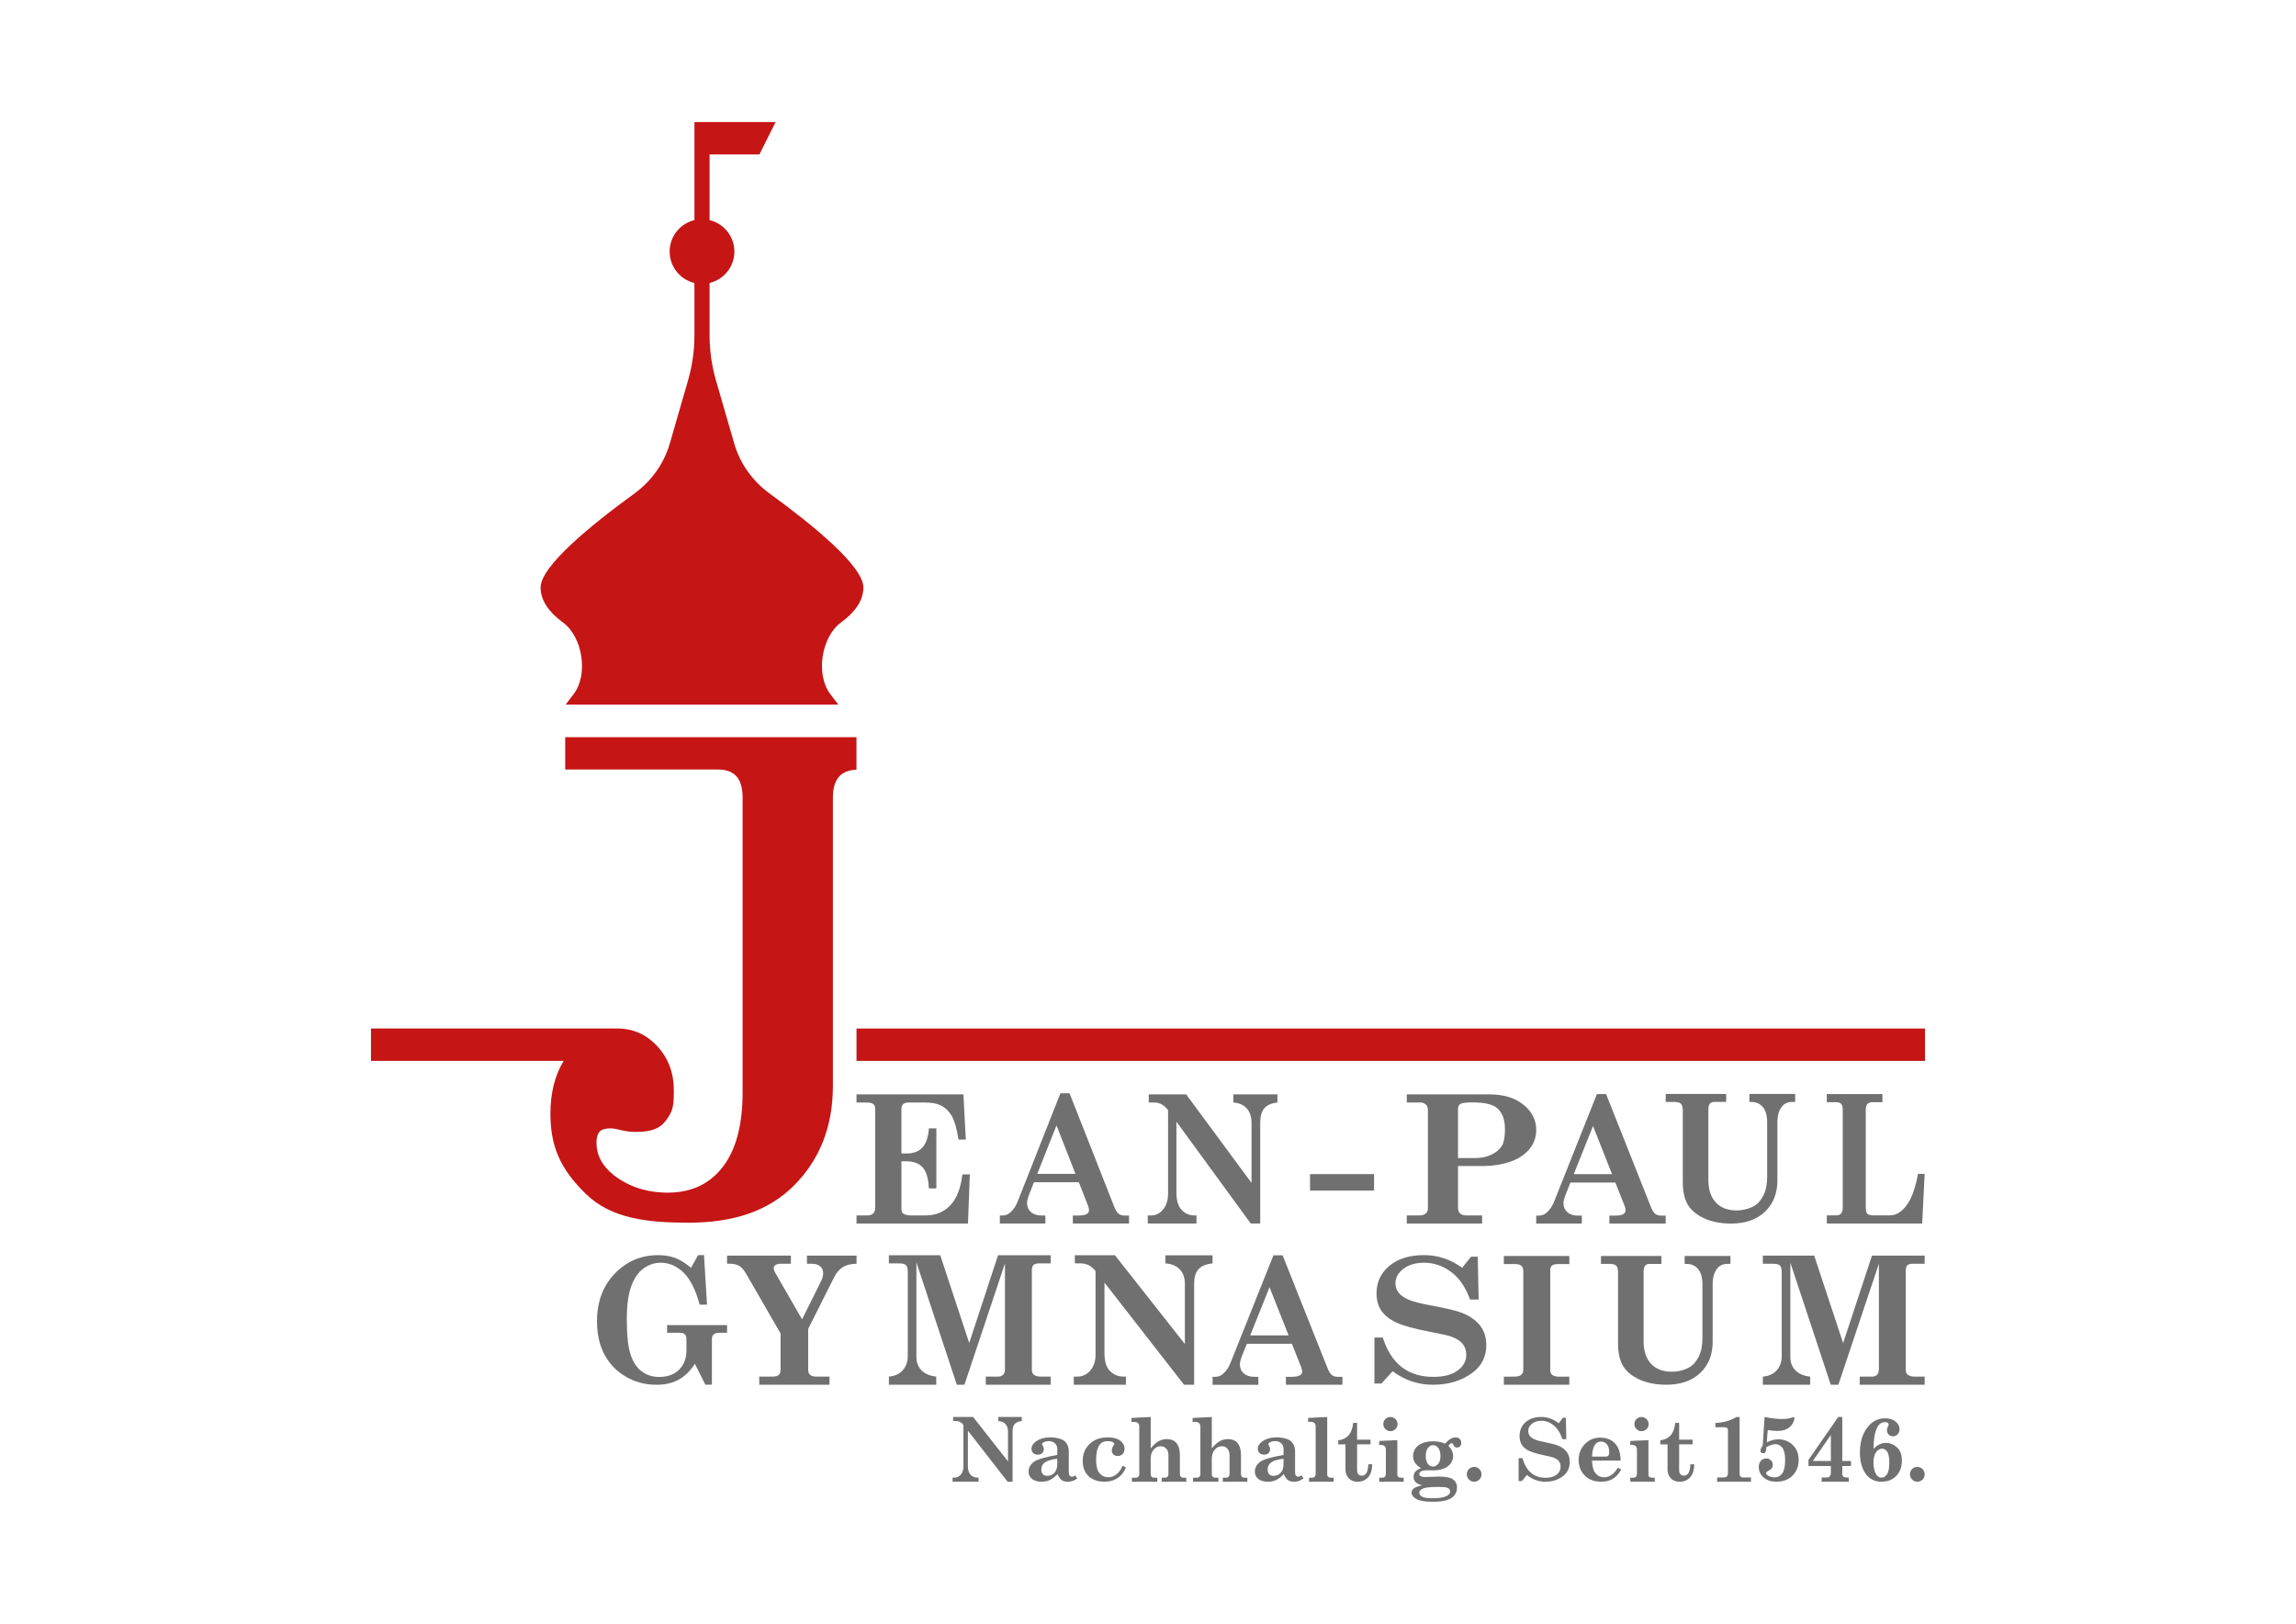
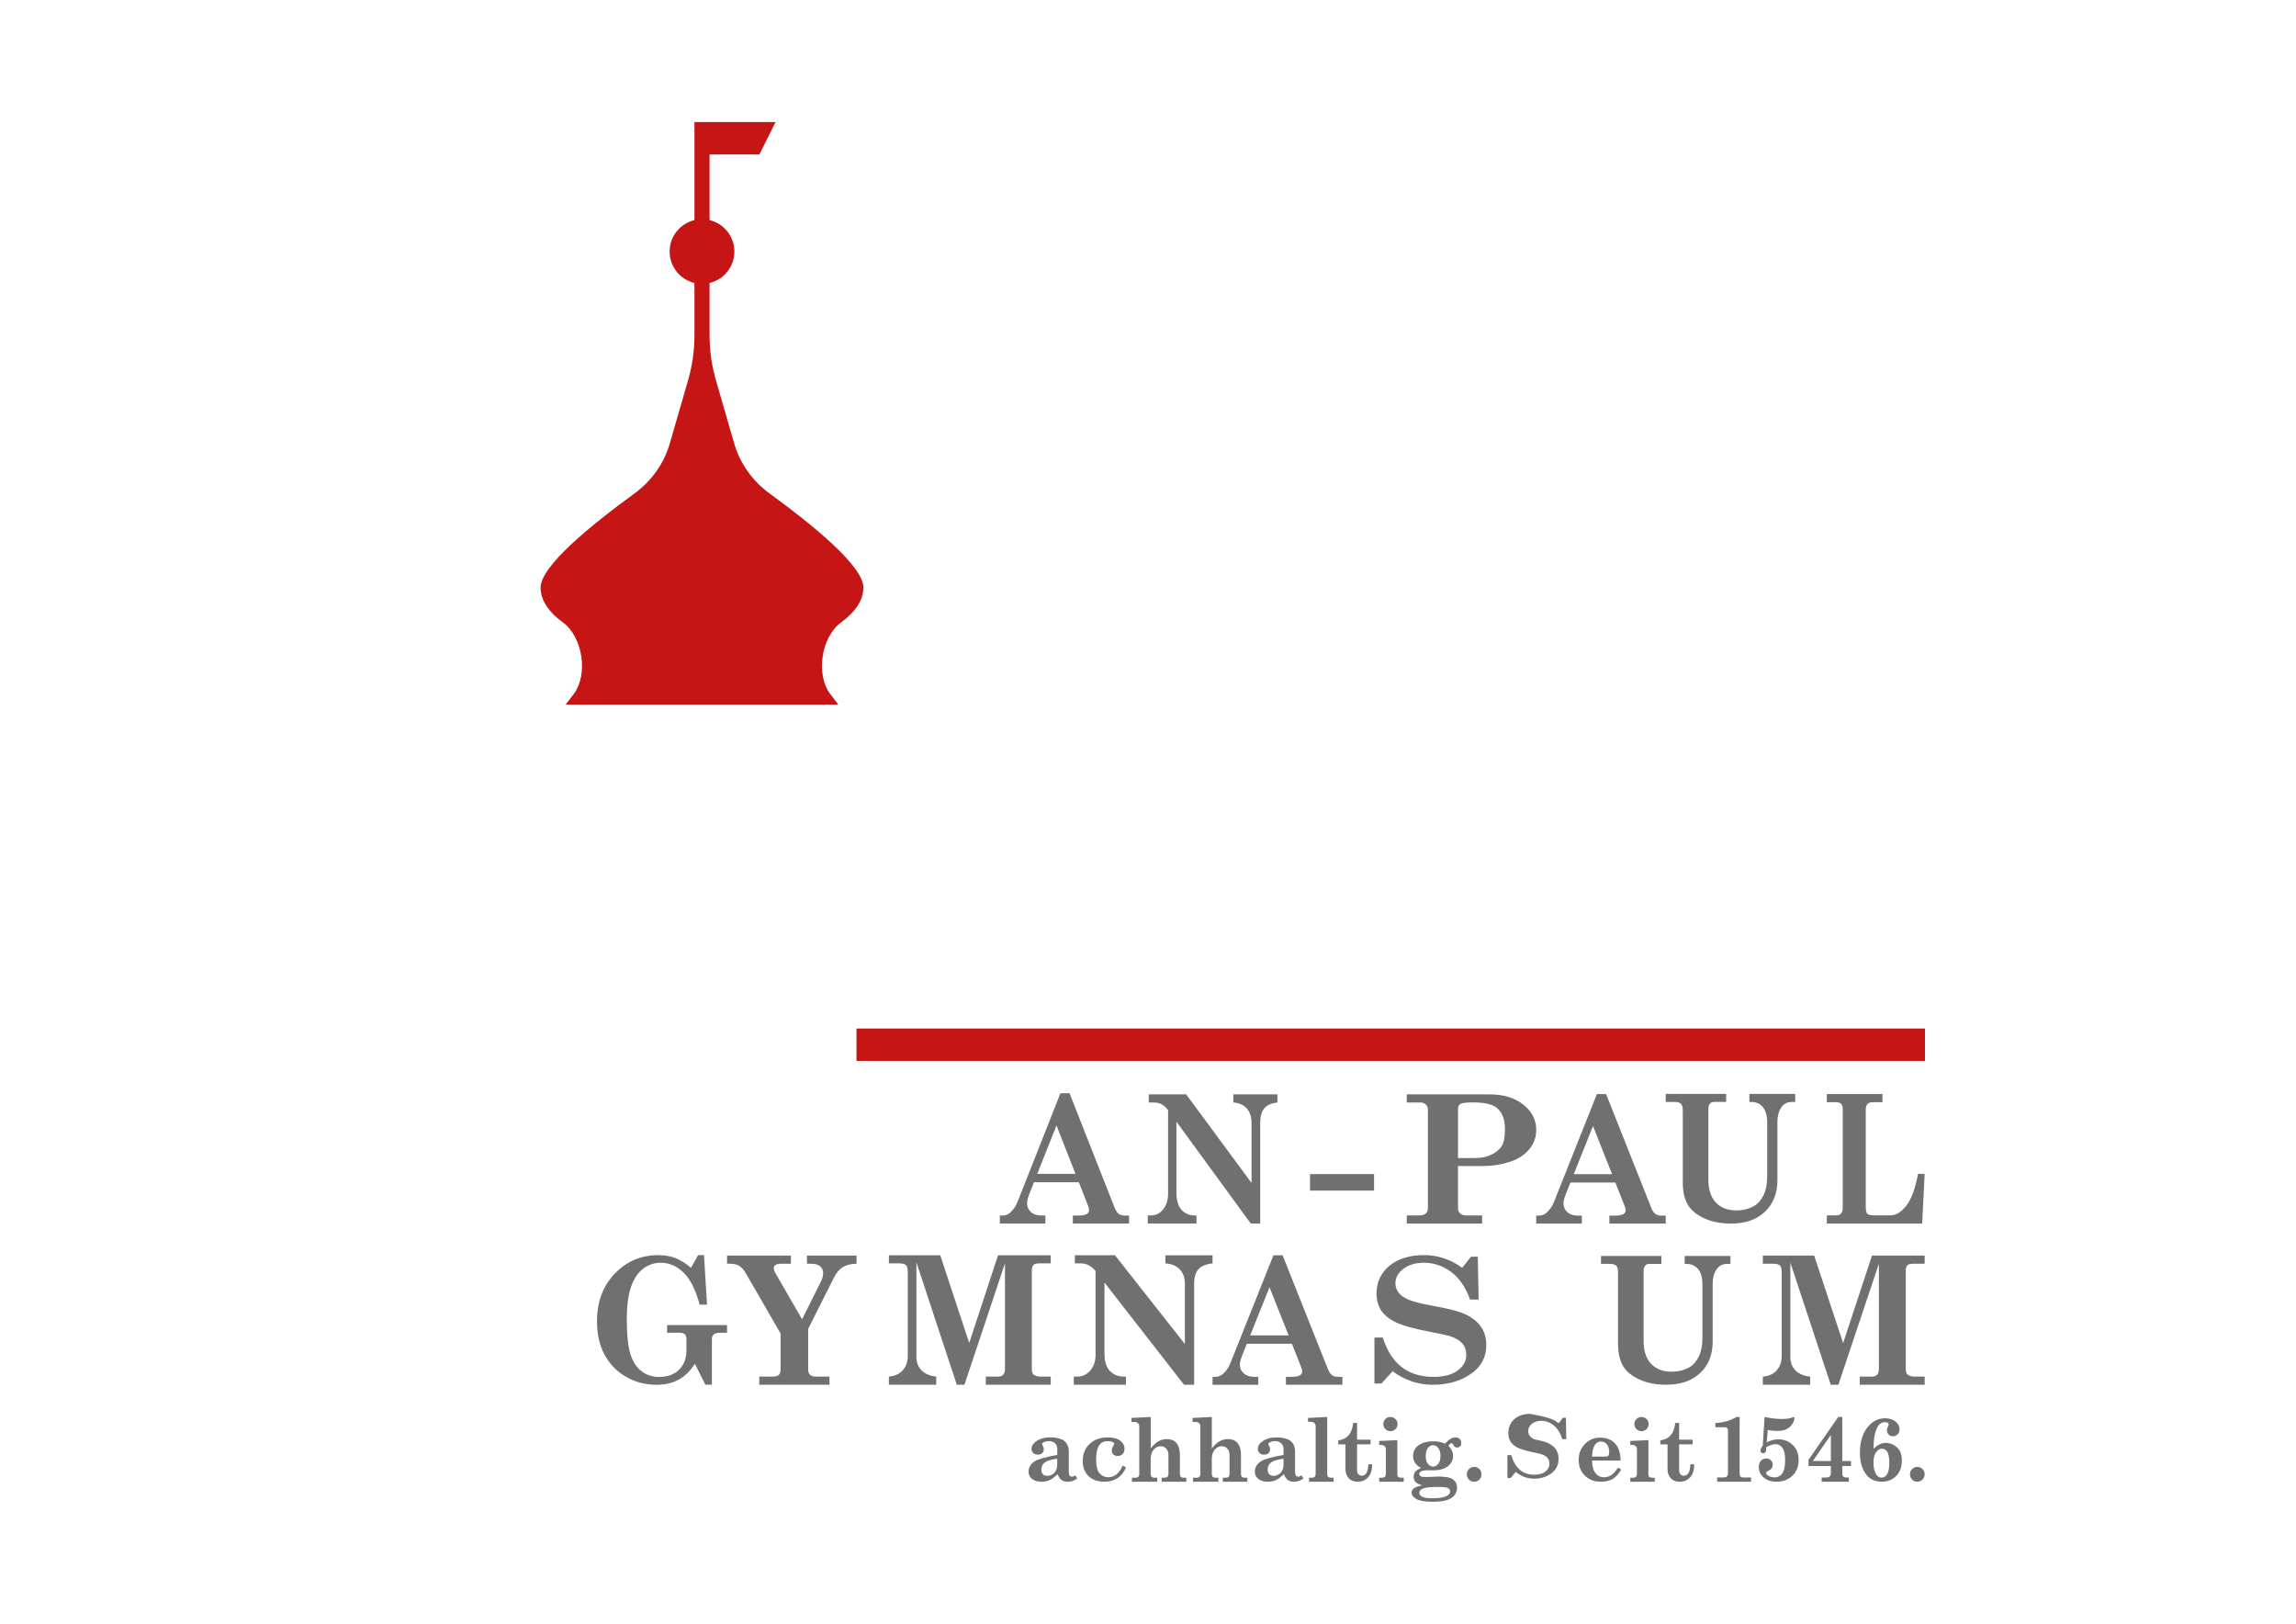
<svg xmlns="http://www.w3.org/2000/svg" version="1.1" baseProfile="basic" x="0px" y="0px" width="1190.55px" height="841.89px" viewBox="0 0 1190.55 841.89" xml:space="preserve">
  <style type="text/css">
	.st0{fill:#707070;}
	.st1{fill:#C51515;}
</style>
  <g id="Titel">
</g>
  <g id="Ebene_3">
</g>
  <g id="Ebene_1">
-     <path class="st0" d="M444.13,567.38h55.43l1.25,23.41h-3.79c-0.89-5.52-2-9.5-3.34-11.93c-1.33-2.43-3.08-4.25-5.25-5.45   s-5-1.81-8.5-1.81h-8.69c-1.35,0-2.32,0.28-2.93,0.84c-0.6,0.56-0.9,1.34-0.9,2.33v23.22h2.97c3.41,0,6.06-1.03,7.94-3.08   c1.88-2.05,2.99-5.36,3.34-9.92h3.87v31.15h-3.87c-0.26-5.16-1.33-8.8-3.23-10.91c-1.89-2.11-4.75-3.17-8.56-3.17h-2.45v24.76   c0,1.09,0.3,1.86,0.9,2.31c0.92,0.66,2.24,1,3.96,1h7.66c5.25,0,9.54-1.76,12.87-5.3c3.33-3.53,5.39-8.86,6.2-15.98h3.87   l-0.95,25.49h-57.8v-4.21h5.72c1.29,0,2.27-0.35,2.95-1.04c0.67-0.69,1.01-1.63,1.01-2.81v-51.52c0-1.09-0.34-1.89-1.01-2.4   c-0.67-0.51-1.89-0.77-3.64-0.77h-5.03V567.38z" />
    <path class="st0" d="M554.58,566.79l23.3,59.12c0.67,1.66,1.4,2.79,2.19,3.39c0.78,0.6,1.82,0.89,3.11,0.89h2.27v4.14h-29.15v-4.14   h2.73c2.16,0,3.64-0.25,4.45-0.76c0.81-0.51,1.22-1.17,1.22-2.01c0-0.65-0.17-1.41-0.5-2.27l-4.79-12.21h-23.26l-2.21,5.57   c-0.93,2.32-1.39,4.04-1.39,5.17c0,1.93,0.67,3.5,2.02,4.7c1.35,1.2,3.18,1.8,5.51,1.8h1.98v4.14h-23.61v-4.14h1.35   c1.52,0,2.85-0.5,4-1.51c1.63-1.42,2.89-3.25,3.79-5.48l22.28-56.4H554.58z M547.82,583.47l-9.96,25.11h19.81L547.82,583.47z" />
    <path class="st0" d="M595.65,567.38h19.42l33.89,45.9v-31.19c0-3.08-0.82-5.55-2.45-7.4c-1.64-1.86-3.96-2.89-6.98-3.1v-4.21h22.85   v4.21c-3.19,0.36-5.47,1.38-6.85,3.06c-1.38,1.68-2.07,4.16-2.07,7.45v52.24h-4.89l-38.56-52.82v36.58c0,4.19,0.89,7.24,2.69,9.16   c1.79,1.91,4.01,2.87,6.66,2.87h1.06v4.21h-25.26v-4.21h1.73c2.48,0,4.57-1.05,6.26-3.16c1.69-2.11,2.54-4.82,2.54-8.14V575.6   c-1.89-2.67-4.3-4.01-7.23-4.01h-2.79V567.38z" />
    <path class="st0" d="M679.29,608.71h33.2v8.56h-33.2V608.71z" />
    <path class="st0" d="M729.46,567.38h42.94c7.27,0,13.12,1.78,17.55,5.34c4.43,3.56,6.64,7.92,6.64,13.08   c0,3.92-1.28,7.36-3.84,10.3c-2.56,2.94-6,5.08-10.31,6.41c-4.31,1.33-8.59,1.99-12.82,1.99h-13.59v21.82   c0,1.21,0.38,2.14,1.14,2.81c0.76,0.66,1.74,1,2.93,1h8.43v4.21h-39.07v-4.21H736c1.45,0,2.55-0.33,3.3-1   c0.74-0.66,1.12-1.6,1.12-2.81V575.3c0-1.15-0.38-2.05-1.14-2.72c-0.76-0.66-1.69-1-2.78-1h-7.04V567.38z M756.03,600.38h9.07   c3.17,0,5.99-0.62,8.45-1.86c2.46-1.24,4.22-2.74,5.26-4.5c1.04-1.76,1.56-4.62,1.56-8.58c0-5.43-1.6-9.27-4.81-11.5   c-2.35-1.6-6.35-2.4-12-2.4c-3.27,0-5.35,0.25-6.22,0.75c-0.88,0.5-1.31,1.35-1.31,2.56V600.38z" />
    <path class="st0" d="M832.8,567.2l23.34,58.77c0.67,1.65,1.4,2.78,2.19,3.37c0.79,0.59,1.83,0.89,3.12,0.89h2.27v4.12h-29.21v-4.12   h2.74c2.16,0,3.65-0.25,4.46-0.75c0.81-0.5,1.22-1.17,1.22-1.99c0-0.65-0.17-1.4-0.51-2.26l-4.8-12.13h-23.31l-2.21,5.54   c-0.93,2.3-1.39,4.01-1.39,5.14c0,1.92,0.67,3.48,2.02,4.67c1.35,1.2,3.19,1.79,5.52,1.79h1.98v4.12h-23.66v-4.12h1.35   c1.52,0,2.86-0.5,4.01-1.51c1.63-1.42,2.9-3.23,3.8-5.45l22.32-56.06H832.8z M826.03,583.78l-9.98,24.96h19.85L826.03,583.78z" />
    <path class="st0" d="M863.73,567.14h31.34v4.14h-6.36c-0.9,0-1.6,0.32-2.11,0.96c-0.5,0.64-0.76,1.61-0.76,2.92v36.43   c0,5.14,1.29,9.08,3.87,11.82c2.58,2.75,6.15,4.12,10.7,4.12c3.34,0,6.37-0.76,9.1-2.27c1.99-1.13,3.63-2.98,4.91-5.57   c1.28-2.58,1.92-5.83,1.92-9.75v-27.97c0-3.56-0.75-6.23-2.25-8.01c-1.5-1.78-3.52-2.67-6.04-2.67h-0.93v-4.14h23.75v4.14h-1.64   c-2.47,0-4.35,0.99-5.64,2.96c-1.29,1.97-1.94,4.42-1.94,7.33v30.33c0,6.74-2.13,12.16-6.4,16.25c-4.3,4.13-10.19,6.19-17.69,6.19   c-5.36,0-10.03-0.93-14-2.78c-3.97-1.86-6.8-4.25-8.47-7.17c-1.67-2.92-2.51-6.79-2.51-11.6v-37c0-1.72-0.31-2.9-0.93-3.54   c-0.62-0.64-1.73-0.96-3.33-0.96h-4.59V567.14z" />
    <path class="st0" d="M947.25,571.42v-4.22h28.85v4.22h-4.87c-1.39,0-2.37,0.32-2.93,0.95s-0.84,1.67-0.84,3.09v49.93   c0,2.03,0.27,3.32,0.8,3.88s1.79,0.84,3.76,0.84h8.1c3.02,0,5.83-1.71,8.44-5.13c2.61-3.42,4.61-8.88,6.01-16.39H998l-1.29,25.74   h-49.45v-4.22h4.94c1.09,0,1.91-0.33,2.47-1c0.56-0.67,0.84-1.6,0.84-2.81v-51.34c0-1.24-0.28-2.14-0.85-2.7   c-0.57-0.56-1.55-0.84-2.95-0.84H947.25z" />
    <path class="st0" d="M361.97,650.71h3.08l1.56,25.69h-3.82c-2.06-7.68-4.84-13.22-8.36-16.63c-3.52-3.4-7.43-5.11-11.74-5.11   c-3.3,0-6.3,0.98-9.01,2.95c-2.71,1.97-4.83,5.05-6.36,9.23c-1.53,4.18-2.3,9.9-2.3,17.14c0,8.14,0.64,14.19,1.91,18.16   c1.27,3.97,3.21,6.91,5.81,8.84c2.6,1.93,5.59,2.89,8.97,2.89c4.45,0,7.93-1.26,10.45-3.78c2.51-2.52,3.77-5.87,3.77-10.04v-5.87   c0-1.07-0.28-1.88-0.85-2.41c-0.56-0.54-1.38-0.8-2.45-0.8h-6.73v-3.96H377v3.96h-3.91c-1.39,0-2.4,0.28-3.02,0.85   c-0.62,0.57-0.93,1.36-0.93,2.37v23.69h-3.39l-5.43-10.82c-2.43,3.77-5.26,6.52-8.49,8.26c-3.23,1.74-7.03,2.61-11.4,2.61   c-5.82,0-11.11-1.39-15.89-4.17c-4.78-2.78-8.47-6.59-11.07-11.43c-2.61-4.84-3.91-10.64-3.91-17.42c0-9.99,3.07-18.19,9.2-24.59   c6.14-6.4,13.65-9.6,22.54-9.6c3.3,0,6.24,0.49,8.81,1.46c2.58,0.97,5.31,2.67,8.21,5.11L361.97,650.71z" />
    <path class="st0" d="M377,650.96h33.1v4.21h-4.57c-1.61,0-2.74,0.2-3.36,0.61c-0.63,0.41-0.94,0.94-0.94,1.61   c0,0.76,0.27,1.61,0.81,2.58l13.86,24.02l9.72-19.49c0.81-1.6,1.21-3.08,1.21-4.44c0-1.51-0.53-2.7-1.58-3.58   c-1.05-0.88-2.65-1.31-4.79-1.31h-2.03v-4.21h25.72v4.21c-2.97,0.06-5.35,0.66-7.15,1.79s-3.33,2.95-4.59,5.45l-13.35,26.57v21.05   c0,1.24,0.34,2.16,1.01,2.76c0.67,0.6,1.73,0.91,3.17,0.91h6.88v4.21h-36.42v-4.21h6.84c1.56,0,2.65-0.29,3.28-0.88   c0.63-0.59,0.94-1.52,0.94-2.78v-18.7l-17.9-31.01c-1.14-1.99-2.35-3.35-3.62-4.08c-1.27-0.72-2.87-1.09-4.79-1.09H377V650.96z" />
    <path class="st0" d="M460.92,650.78h26.63l15.02,45.48l14.95-45.48h27.32V655h-5.93c-1.47,0-2.48,0.27-3.03,0.82   c-0.55,0.54-0.83,1.48-0.83,2.82v51.29c0,1.3,0.3,2.19,0.9,2.68c0.9,0.73,2.11,1.09,3.64,1.09h5.25v4.22h-33.67v-4.22h6.35   c1.16,0,2.05-0.33,2.66-1c0.61-0.67,0.92-1.59,0.92-2.77V655l-21.01,62.91h-3.96l-20.95-63.46v49.07c0,2.81,0.88,5.12,2.64,6.92   c1.76,1.8,4.31,2.88,7.65,3.25v4.22h-24.55v-4.22c3.1-0.27,5.51-1.38,7.22-3.31c1.71-1.94,2.57-4.4,2.57-7.4v-43.4   c0-1.85-0.31-3.07-0.94-3.68s-1.83-0.91-3.62-0.91h-5.23V650.78z" />
    <path class="st0" d="M557.36,650.78h20.78l36.26,46.03v-31.27c0-3.09-0.88-5.56-2.63-7.42c-1.75-1.86-4.24-2.9-7.47-3.11v-4.22   h24.45V655c-3.41,0.36-5.86,1.38-7.33,3.06c-1.48,1.68-2.22,4.17-2.22,7.47v52.38h-5.24l-41.26-52.96v36.68   c0,4.2,0.96,7.26,2.87,9.18c1.92,1.92,4.29,2.88,7.13,2.88h1.13v4.22h-27.03v-4.22h1.86c2.66,0,4.89-1.06,6.7-3.17   c1.81-2.11,2.72-4.84,2.72-8.16v-43.34c-2.02-2.68-4.6-4.02-7.74-4.02h-2.99V650.78z" />
    <path class="st0" d="M665.06,650.78l23.41,58.77c0.67,1.65,1.41,2.78,2.2,3.37c0.79,0.59,1.83,0.89,3.13,0.89h2.28v4.12h-29.29   v-4.12h2.74c2.17,0,3.66-0.25,4.47-0.75c0.82-0.5,1.22-1.17,1.22-1.99c0-0.65-0.17-1.4-0.51-2.26l-4.81-12.13h-23.37l-2.22,5.54   c-0.93,2.3-1.4,4.01-1.4,5.14c0,1.92,0.68,3.48,2.03,4.67c1.35,1.2,3.2,1.79,5.54,1.79h1.99v4.12h-23.72v-4.12h1.36   c1.52,0,2.87-0.5,4.02-1.51c1.64-1.42,2.91-3.23,3.81-5.45l22.38-56.06H665.06z M658.28,667.36l-10,24.96h19.91L658.28,667.36z" />
    <path class="st0" d="M758.18,657.28l4.59-5.74h3.5l0.45,22.21h-4.44c-2.3-6.38-5.58-11.15-9.82-14.32   c-4.25-3.17-8.93-4.76-14.07-4.76c-4.38,0-7.94,1.05-10.69,3.15c-2.75,2.1-4.12,4.61-4.12,7.53c0,1.74,0.54,3.33,1.63,4.78   c1.08,1.45,2.84,2.69,5.25,3.71c2.42,1.03,6.65,2.09,12.7,3.19c7.07,1.3,11.95,2.47,14.66,3.52c4.29,1.68,7.5,3.9,9.65,6.67   c2.14,2.77,3.22,6.14,3.22,10.1c0,5.94-2.32,10.68-6.96,14.21c-5.59,4.26-12.52,6.39-20.78,6.39c-7.6,0-14.55-2.33-20.83-7   l-5.78,6.35h-3.65v-23.82h4.34c4.31,13.59,13.05,20.39,26.23,20.39c5.39,0,9.58-1.09,12.57-3.28c2.99-2.19,4.49-4.91,4.49-8.19   c0-2.29-0.66-4.21-1.97-5.76c-1.32-1.55-3.35-2.8-6.11-3.76c-1.51-0.52-5.26-1.35-11.24-2.48c-8.05-1.56-13.8-3.18-17.23-4.84   c-3.44-1.67-5.96-3.71-7.57-6.13c-1.61-2.42-2.42-5.37-2.42-8.84c0-5.85,2.23-10.62,6.69-14.31c4.46-3.69,10.44-5.54,17.94-5.54   C745.6,650.71,752.19,652.9,758.18,657.28z" />
-     <path class="st0" d="M779.81,651.15h33.94v4.2h-6.13c-1.31,0-2.27,0.26-2.87,0.79c-0.6,0.53-0.9,1.3-0.9,2.32v51.69   c0,1.2,0.31,2.06,0.94,2.57c0.81,0.66,1.97,0.99,3.49,0.99h5.46v4.2h-33.94v-4.2H785c1.79,0,3.05-0.3,3.78-0.9   c0.73-0.6,1.1-1.49,1.1-2.66v-51.1c0-1.26-0.34-2.2-1.01-2.8c-0.67-0.6-1.72-0.9-3.16-0.9h-5.91V651.15z" />
    <path class="st0" d="M830.16,651.15h31.34v4.12h-6.36c-0.9,0-1.6,0.32-2.11,0.95c-0.5,0.64-0.76,1.6-0.76,2.9v36.19   c0,5.1,1.29,9.02,3.87,11.75c2.58,2.73,6.15,4.09,10.7,4.09c3.34,0,6.37-0.75,9.1-2.26c1.99-1.12,3.63-2.96,4.91-5.53   c1.28-2.57,1.92-5.8,1.92-9.69v-27.79c0-3.54-0.75-6.19-2.25-7.96c-1.5-1.77-3.52-2.66-6.04-2.66h-0.93v-4.12h23.75v4.12h-1.64   c-2.47,0-4.35,0.98-5.64,2.94c-1.29,1.96-1.94,4.39-1.94,7.28v30.13c0,6.7-2.13,12.08-6.4,16.15c-4.3,4.1-10.19,6.15-17.69,6.15   c-5.36,0-10.03-0.92-14-2.76c-3.97-1.84-6.8-4.22-8.47-7.12c-1.67-2.9-2.51-6.75-2.51-11.53v-36.77c0-1.71-0.31-2.88-0.93-3.52   c-0.62-0.63-1.73-0.95-3.33-0.95h-4.59V651.15z" />
    <path class="st0" d="M914.08,650.96h26.63l15.02,45.36l14.95-45.36H998v4.21h-5.93c-1.47,0-2.48,0.27-3.03,0.81   c-0.55,0.54-0.83,1.48-0.83,2.81v51.16c0,1.3,0.3,2.19,0.9,2.67c0.9,0.72,2.11,1.09,3.64,1.09H998v4.21h-33.67v-4.21h6.35   c1.16,0,2.05-0.33,2.66-1c0.61-0.66,0.92-1.58,0.92-2.76v-54.78l-21.01,62.75h-3.95l-20.95-63.29v48.94c0,2.81,0.88,5.11,2.64,6.9   c1.76,1.8,4.31,2.87,7.64,3.24v4.21h-24.55v-4.21c3.1-0.27,5.51-1.37,7.22-3.3c1.71-1.93,2.57-4.39,2.57-7.38v-43.28   c0-1.84-0.31-3.06-0.94-3.67c-0.63-0.6-1.83-0.91-3.62-0.91h-5.23V650.96z" />
-     <path class="st0" d="M494.23,734.63h10.36l18.09,23.01v-15.64c0-1.54-0.44-2.78-1.31-3.71c-0.87-0.93-2.12-1.45-3.73-1.56v-2.11   h12.19v2.11c-1.7,0.18-2.92,0.69-3.66,1.53c-0.74,0.84-1.11,2.09-1.11,3.73v26.19h-2.61l-20.58-26.48v18.34   c0,2.1,0.48,3.63,1.43,4.59c0.96,0.96,2.14,1.44,3.56,1.44h0.56v2.11h-13.48v-2.11h0.93c1.32,0,2.44-0.53,3.34-1.59   c0.9-1.06,1.36-2.42,1.36-4.08v-21.67c-1.01-1.34-2.3-2.01-3.86-2.01h-1.49V734.63z" />
    <path class="st0" d="M557.61,764.9l0.95,1.63c-0.92,0.63-1.74,1.07-2.47,1.31c-0.73,0.24-1.53,0.36-2.4,0.36   c-1.29,0-2.34-0.28-3.14-0.82c-0.8-0.55-1.53-1.58-2.19-3.1c-1.54,1.52-2.91,2.56-4.13,3.1c-1.22,0.55-2.6,0.82-4.13,0.82   c-2.12,0-3.78-0.49-4.97-1.47c-1.19-0.98-1.78-2.22-1.78-3.73c0-2.27,1.1-4.09,3.3-5.47c1.76-1.08,5.62-2.17,11.58-3.25v-3.05   c0-1.2-0.4-2.19-1.2-2.95c-0.8-0.76-1.87-1.14-3.21-1.14c-1.02,0-1.93,0.22-2.71,0.65c-0.53,0.29-0.79,0.57-0.79,0.86   c0,0.15,0.1,0.38,0.29,0.68c0.42,0.68,0.63,1.35,0.63,2.01c0,0.84-0.28,1.52-0.84,2.04c-0.56,0.52-1.3,0.78-2.24,0.78   c-0.99,0-1.79-0.28-2.39-0.85c-0.6-0.57-0.9-1.29-0.9-2.18c0-1.46,0.79-2.75,2.37-3.86c1.97-1.38,4.43-2.08,7.36-2.08   c2.21,0,4.18,0.35,5.89,1.04c1.1,0.44,1.99,1.2,2.68,2.29c0.68,1.09,1.03,2.44,1.03,4.03v10.73c0,0.81,0.15,1.4,0.45,1.76   c0.3,0.36,0.71,0.54,1.24,0.54C556.33,765.6,556.9,765.37,557.61,764.9z M548.22,756.25c-3.22,0.44-5.4,1.11-6.54,2.02   c-1.14,0.91-1.71,2.11-1.71,3.6c0,1.05,0.27,1.86,0.8,2.43c0.53,0.57,1.28,0.85,2.25,0.85c1.49,0,2.73-0.53,3.71-1.6   c0.99-1.07,1.48-2.53,1.48-4.38V756.25z" />
    <path class="st0" d="M582.09,759.89l1.76,0.83c-0.92,2.38-2.33,4.22-4.25,5.52c-1.91,1.3-4.19,1.95-6.82,1.95   c-3.57,0-6.35-0.97-8.36-2.92c-2-1.95-3-4.57-3-7.87c0-3.55,1.19-6.47,3.56-8.76c2.37-2.29,5.51-3.43,9.43-3.43   c2.81,0,4.97,0.57,6.46,1.7c1.49,1.14,2.24,2.51,2.24,4.12c0,1.17-0.33,2.1-0.98,2.79c-0.65,0.69-1.52,1.03-2.59,1.03   c-0.93,0-1.68-0.27-2.22-0.8c-0.55-0.53-0.82-1.23-0.82-2.09c0-0.74,0.3-1.6,0.9-2.57c0.26-0.41,0.38-0.69,0.38-0.86   c0-0.3-0.23-0.57-0.7-0.81c-0.66-0.38-1.53-0.56-2.6-0.56c-1.99,0-3.43,0.63-4.32,1.9c-1.19,1.67-1.79,4.2-1.79,7.59   s0.59,5.77,1.78,7.15s2.71,2.07,4.58,2.07c1.48,0,2.87-0.49,4.17-1.48C580.19,763.39,581.26,761.89,582.09,759.89z" />
    <path class="st0" d="M586.7,735.12l9.98-0.49v16.28c1.52-1.85,2.92-3.11,4.2-3.79c1.28-0.68,2.68-1.02,4.2-1.02   c2.11,0,3.72,0.63,4.83,1.9c1.26,1.46,1.9,3.53,1.9,6.19v9.93c0,0.69,0.16,1.19,0.47,1.51c0.31,0.32,0.77,0.48,1.37,0.48h1.46v2.08   h-12.74v-2.08h1.38c0.77,0,1.29-0.14,1.56-0.42c0.38-0.37,0.56-0.89,0.56-1.57v-9.75c0-1.4-0.38-2.52-1.14-3.34   c-0.76-0.83-1.71-1.24-2.86-1.24c-1.42,0-2.63,0.59-3.66,1.77c-1.02,1.18-1.54,2.78-1.54,4.81v7.76c0,0.67,0.16,1.17,0.49,1.5   c0.32,0.33,0.79,0.49,1.39,0.49h1.54v2.08h-13.14v-2.08h1.83c0.65,0,1.14-0.17,1.47-0.51c0.33-0.34,0.5-0.83,0.5-1.48v-24.62   c0-0.71-0.23-1.28-0.69-1.69c-0.46-0.41-1.07-0.61-1.84-0.61h-1.51V735.12z" />
    <path class="st0" d="M618.38,735.12l9.98-0.49v16.28c1.52-1.85,2.92-3.11,4.2-3.79c1.28-0.68,2.68-1.02,4.2-1.02   c2.11,0,3.72,0.63,4.83,1.9c1.27,1.46,1.9,3.53,1.9,6.19v9.93c0,0.69,0.16,1.19,0.47,1.51c0.31,0.32,0.77,0.48,1.37,0.48h1.46v2.08   h-12.73v-2.08h1.38c0.77,0,1.29-0.14,1.56-0.42c0.38-0.37,0.56-0.89,0.56-1.57v-9.75c0-1.4-0.38-2.52-1.14-3.34   c-0.76-0.83-1.71-1.24-2.86-1.24c-1.42,0-2.63,0.59-3.66,1.77c-1.02,1.18-1.54,2.78-1.54,4.81v7.76c0,0.67,0.16,1.17,0.49,1.5   c0.32,0.33,0.79,0.49,1.39,0.49h1.54v2.08h-13.14v-2.08h1.83c0.65,0,1.14-0.17,1.47-0.51c0.33-0.34,0.5-0.83,0.5-1.48v-24.62   c0-0.71-0.23-1.28-0.69-1.69c-0.46-0.41-1.07-0.61-1.84-0.61h-1.51V735.12z" />
    <path class="st0" d="M674.94,764.9l0.95,1.63c-0.92,0.63-1.74,1.07-2.47,1.31c-0.73,0.24-1.53,0.36-2.4,0.36   c-1.3,0-2.34-0.28-3.14-0.82c-0.8-0.55-1.53-1.58-2.19-3.1c-1.53,1.52-2.91,2.56-4.13,3.1c-1.22,0.55-2.6,0.82-4.13,0.82   c-2.12,0-3.78-0.49-4.97-1.47c-1.19-0.98-1.78-2.22-1.78-3.73c0-2.27,1.1-4.09,3.3-5.47c1.76-1.08,5.62-2.17,11.58-3.25v-3.05   c0-1.2-0.4-2.19-1.2-2.95c-0.8-0.76-1.87-1.14-3.21-1.14c-1.02,0-1.93,0.22-2.71,0.65c-0.53,0.29-0.79,0.57-0.79,0.86   c0,0.15,0.1,0.38,0.29,0.68c0.42,0.68,0.63,1.35,0.63,2.01c0,0.84-0.28,1.52-0.83,2.04c-0.56,0.52-1.3,0.78-2.24,0.78   c-0.99,0-1.79-0.28-2.39-0.85c-0.6-0.57-0.9-1.29-0.9-2.18c0-1.46,0.79-2.75,2.37-3.86c1.97-1.38,4.43-2.08,7.36-2.08   c2.21,0,4.18,0.35,5.89,1.04c1.1,0.44,1.99,1.2,2.68,2.29c0.69,1.09,1.03,2.44,1.03,4.03v10.73c0,0.81,0.15,1.4,0.45,1.76   c0.3,0.36,0.71,0.54,1.24,0.54C673.67,765.6,674.24,765.37,674.94,764.9z M665.55,756.25c-3.22,0.44-5.4,1.11-6.54,2.02   s-1.7,2.11-1.7,3.6c0,1.05,0.27,1.86,0.8,2.43c0.53,0.57,1.28,0.85,2.25,0.85c1.49,0,2.73-0.53,3.71-1.6   c0.99-1.07,1.48-2.53,1.48-4.38V756.25z" />
    <path class="st0" d="M678.29,735.12l9.91-0.49v29.77c0,0.54,0.17,0.96,0.52,1.26c0.35,0.31,0.84,0.46,1.49,0.46h1.33v2.08h-12.74   v-2.08h1.44c0.66,0,1.16-0.18,1.48-0.53s0.49-0.88,0.49-1.6v-24.46c0-0.76-0.21-1.35-0.63-1.76c-0.42-0.41-0.99-0.62-1.72-0.62   h-1.58V735.12z" />
    <path class="st0" d="M701.68,737.69h2.01v8.69h6.98v2.44h-6.98v13.44c0,0.89,0.23,1.58,0.68,2.07s1.05,0.73,1.79,0.73   c2.12,0,3.23-1.96,3.35-5.89h2.01c-0.05,2.09-0.38,3.77-0.99,5.05c-0.62,1.27-1.5,2.26-2.65,2.95c-1.15,0.69-2.45,1.04-3.89,1.04   c-1.26,0-2.36-0.26-3.29-0.77c-0.93-0.51-1.66-1.28-2.21-2.29c-0.55-1.02-0.82-2.12-0.82-3.31v-13.01h-3.75v-2.08   c2.3-0.3,4.08-1.18,5.37-2.64S701.36,740.51,701.68,737.69z" />
    <path class="st0" d="M715.18,747.06l9.39-0.43v17.95c0,0.48,0.15,0.85,0.46,1.12c0.31,0.26,0.78,0.4,1.41,0.4h1.42v2.1h-12.69v-2.1   h1.4c0.75,0,1.28-0.17,1.59-0.52c0.31-0.35,0.46-0.95,0.46-1.81v-12.24c0-0.77-0.22-1.36-0.67-1.78c-0.45-0.42-1.06-0.63-1.84-0.63   h-0.95V747.06z" />
    <path class="st0" d="M720.99,734.63c1.01,0,1.87,0.36,2.6,1.07c0.72,0.72,1.08,1.58,1.08,2.61c0,1.02-0.36,1.89-1.08,2.61   c-0.72,0.71-1.59,1.07-2.6,1.07c-1.02,0-1.9-0.36-2.62-1.08s-1.08-1.59-1.08-2.6c0-1.02,0.36-1.89,1.08-2.61   C719.09,734.99,719.96,734.63,720.99,734.63z" />
    <path class="st0" d="M749.36,748.44c1.81-2.15,3.6-3.23,5.38-3.23c0.9,0,1.63,0.26,2.17,0.79c0.54,0.53,0.81,1.21,0.81,2.03   c0,0.74-0.21,1.33-0.62,1.77c-0.41,0.45-0.94,0.67-1.57,0.67c-0.89,0-1.53-0.47-1.92-1.42c-0.24-0.57-0.53-0.86-0.86-0.86   c-0.42,0-1,0.45-1.72,1.34c1.63,1.64,2.45,3.37,2.45,5.19c0,1.41-0.38,2.69-1.15,3.84c-0.77,1.14-1.93,2.05-3.49,2.73   c-1.56,0.68-3.5,1.01-5.84,1.01l-2.42-0.05c-1.79,0-3,0.18-3.63,0.54c-0.65,0.36-0.97,0.82-0.97,1.39c0,0.49,0.2,0.86,0.61,1.1   c0.53,0.33,1.37,0.49,2.53,0.49l2.08-0.07c2.24-0.12,3.89-0.18,4.94-0.18c3.51,0,5.95,0.5,7.32,1.49c1.37,1,2.05,2.38,2.05,4.14   c0,2.11-0.79,3.81-2.37,5.09c-1.93,1.57-5.29,2.35-10.09,2.35c-4.09,0-6.97-0.48-8.63-1.42c-1.66-0.95-2.48-2.07-2.48-3.35   c0-0.8,0.35-1.5,1.06-2.1c0.71-0.6,2.21-1.17,4.49-1.7c-1.49-0.3-2.61-0.81-3.36-1.54c-0.75-0.72-1.13-1.65-1.13-2.8   c0-1.04,0.28-1.92,0.85-2.64c0.56-0.72,1.58-1.36,3.04-1.92c-1.39-0.75-2.43-1.65-3.13-2.69c-0.7-1.04-1.05-2.22-1.05-3.54   c0-1.43,0.38-2.72,1.15-3.87c0.77-1.15,1.95-2.07,3.54-2.75c1.59-0.68,3.54-1.03,5.82-1.03c1.08,0,2.14,0.1,3.16,0.29   C747.4,747.76,748.39,748.05,749.36,748.44z M751.95,773.26c0-0.89-0.5-1.54-1.49-1.94c-0.68-0.29-2.18-0.43-4.52-0.43   c-4.22,0-6.93,0.29-8.15,0.86c-1.22,0.57-1.83,1.29-1.83,2.15c0,0.81,0.47,1.49,1.42,2.04c0.95,0.55,2.75,0.82,5.4,0.82   c3.45,0,5.93-0.4,7.45-1.2C751.37,774.94,751.95,774.18,751.95,773.26z M743.08,749.25c-1.04,0-1.93,0.49-2.67,1.46   c-0.74,0.97-1.11,2.37-1.11,4.19c0,1.76,0.37,3.11,1.1,4.04c0.74,0.93,1.64,1.4,2.7,1.4c1.05,0,1.95-0.48,2.7-1.45   c0.75-0.96,1.13-2.32,1.13-4.06c0-1.76-0.37-3.13-1.13-4.11C745.06,749.74,744.15,749.25,743.08,749.25z" />
    <path class="st0" d="M764.39,760.5c1.05,0,1.95,0.38,2.7,1.13c0.74,0.75,1.12,1.66,1.12,2.71c0,1.07-0.37,1.98-1.12,2.73   c-0.74,0.75-1.64,1.13-2.7,1.13c-1.04,0-1.93-0.38-2.68-1.13c-0.75-0.75-1.12-1.66-1.12-2.73c0-1.05,0.37-1.96,1.12-2.71   C762.46,760.88,763.35,760.5,764.39,760.5z" />
-     <path class="st0" d="M808.27,737.91l2.1-2.87h1.6l0.2,11.1h-2.03c-1.05-3.18-2.55-5.57-4.49-7.15c-1.94-1.59-4.09-2.38-6.44-2.38   c-2,0-3.63,0.52-4.89,1.57c-1.26,1.05-1.89,2.3-1.89,3.76c0,0.87,0.25,1.66,0.74,2.39s1.3,1.34,2.4,1.85   c1.11,0.51,3.04,1.04,5.81,1.59c3.23,0.65,5.47,1.24,6.71,1.76c1.96,0.84,3.43,1.95,4.41,3.33s1.47,3.06,1.47,5.05   c0,2.97-1.06,5.33-3.18,7.1c-2.56,2.13-5.73,3.19-9.51,3.19c-3.48,0-6.65-1.17-9.53-3.5l-2.64,3.17h-1.67v-11.9h1.99   c1.97,6.79,5.97,10.18,12,10.18c2.47,0,4.38-0.55,5.75-1.64c1.37-1.09,2.05-2.46,2.05-4.09c0-1.14-0.3-2.1-0.9-2.87   s-1.53-1.4-2.8-1.88c-0.69-0.26-2.41-0.67-5.14-1.24c-3.68-0.78-6.31-1.59-7.88-2.42c-1.57-0.83-2.73-1.85-3.46-3.06   c-0.74-1.21-1.11-2.68-1.11-4.42c0-2.92,1.02-5.31,3.06-7.15c2.04-1.84,4.78-2.77,8.21-2.77   C802.51,734.63,805.53,735.73,808.27,737.91z" />
+     <path class="st0" d="M808.27,737.91l2.1-2.87h1.6l0.2,11.1h-2.03c-1.05-3.18-2.55-5.57-4.49-7.15c-1.94-1.59-4.09-2.38-6.44-2.38   c-2,0-3.63,0.52-4.89,1.57c-1.26,1.05-1.89,2.3-1.89,3.76c0,0.87,0.25,1.66,0.74,2.39s1.3,1.34,2.4,1.85   c3.23,0.65,5.47,1.24,6.71,1.76c1.96,0.84,3.43,1.95,4.41,3.33s1.47,3.06,1.47,5.05   c0,2.97-1.06,5.33-3.18,7.1c-2.56,2.13-5.73,3.19-9.51,3.19c-3.48,0-6.65-1.17-9.53-3.5l-2.64,3.17h-1.67v-11.9h1.99   c1.97,6.79,5.97,10.18,12,10.18c2.47,0,4.38-0.55,5.75-1.64c1.37-1.09,2.05-2.46,2.05-4.09c0-1.14-0.3-2.1-0.9-2.87   s-1.53-1.4-2.8-1.88c-0.69-0.26-2.41-0.67-5.14-1.24c-3.68-0.78-6.31-1.59-7.88-2.42c-1.57-0.83-2.73-1.85-3.46-3.06   c-0.74-1.21-1.11-2.68-1.11-4.42c0-2.92,1.02-5.31,3.06-7.15c2.04-1.84,4.78-2.77,8.21-2.77   C802.51,734.63,805.53,735.73,808.27,737.91z" />
    <path class="st0" d="M840.34,757.22h-14.81c0.05,2.97,0.64,5.15,1.79,6.56c1.15,1.41,2.63,2.11,4.43,2.11   c1.29,0,2.52-0.36,3.67-1.08c1.16-0.72,2.35-2.03,3.56-3.93l1.65,1.02c-1.28,2.26-2.74,3.87-4.39,4.84   c-1.65,0.97-3.66,1.46-6.04,1.46c-3.46,0-6.26-1.05-8.4-3.16c-2.14-2.11-3.21-4.81-3.21-8.11s1.08-6.05,3.23-8.27   c2.15-2.21,4.79-3.32,7.93-3.32c2.17,0,4.03,0.44,5.59,1.33c1.56,0.89,2.77,2.19,3.64,3.89   C839.84,752.28,840.29,754.5,840.34,757.22z M825.52,755.17h7.05c0.66,0,1.13-0.17,1.42-0.5c0.28-0.33,0.43-0.93,0.43-1.81   c0-1.75-0.4-3.1-1.19-4.05c-0.8-0.96-1.81-1.43-3.04-1.43c-1.46,0-2.57,0.65-3.34,1.94C826.07,750.62,825.63,752.57,825.52,755.17z   " />
    <path class="st0" d="M845.37,747.06l9.39-0.43v17.95c0,0.48,0.15,0.85,0.46,1.12c0.31,0.26,0.78,0.4,1.41,0.4h1.42v2.1h-12.69v-2.1   h1.4c0.75,0,1.28-0.17,1.59-0.52c0.31-0.35,0.46-0.95,0.46-1.81v-12.24c0-0.77-0.22-1.36-0.67-1.78c-0.45-0.42-1.06-0.63-1.84-0.63   h-0.95V747.06z" />
    <path class="st0" d="M851.18,734.63c1.01,0,1.87,0.36,2.6,1.07c0.72,0.72,1.08,1.58,1.08,2.61c0,1.02-0.36,1.89-1.08,2.61   c-0.72,0.71-1.59,1.07-2.6,1.07c-1.02,0-1.9-0.36-2.62-1.08s-1.08-1.59-1.08-2.6c0-1.02,0.36-1.89,1.08-2.61   C849.28,734.99,850.15,734.63,851.18,734.63z" />
    <path class="st0" d="M868.68,737.69h2.01v8.69h6.98v2.44h-6.98v13.44c0,0.89,0.23,1.58,0.68,2.07c0.45,0.49,1.05,0.73,1.79,0.73   c2.12,0,3.23-1.96,3.35-5.89h2.01c-0.05,2.09-0.38,3.77-0.99,5.05c-0.62,1.27-1.5,2.26-2.65,2.95c-1.15,0.69-2.45,1.04-3.89,1.04   c-1.26,0-2.36-0.26-3.29-0.77c-0.93-0.51-1.66-1.28-2.21-2.29c-0.55-1.02-0.82-2.12-0.82-3.31v-13.01h-3.75v-2.08   c2.3-0.3,4.08-1.18,5.37-2.64S868.36,740.51,868.68,737.69z" />
    <path class="st0" d="M889.47,737.77c2.37-0.16,4.37-0.48,5.99-0.96c1.62-0.48,3.26-1.21,4.94-2.17h1.65v29.52   c0,0.58,0.15,1.02,0.45,1.34c0.3,0.31,0.71,0.47,1.24,0.47h4.2v2.24H890.4v-2.24h3.3c0.84,0,1.44-0.2,1.79-0.59   c0.35-0.39,0.53-1.04,0.53-1.94v-21.9c0-0.51-0.15-0.91-0.44-1.18c-0.29-0.27-0.74-0.41-1.33-0.41h-4.78V737.77z" />
    <path class="st0" d="M914.99,734.63c3.37,0.69,6.4,1.04,9.08,1.04c2.08,0,3.79-0.24,5.13-0.72c0.54-0.2,0.86-0.3,0.95-0.3   c0.21,0,0.32,0.15,0.32,0.46c0,1.02-0.39,2.11-1.16,3.26c-0.78,1.16-1.79,2.03-3.04,2.61c-1.25,0.59-2.83,0.88-4.74,0.88   c-1.45,0-3.08-0.15-4.9-0.46l-0.51,6.34c1.13-0.52,2.2-0.91,3.2-1.16c1-0.25,1.94-0.38,2.81-0.38c2.89,0,5.37,0.97,7.43,2.91   c2.06,1.94,3.09,4.53,3.09,7.77c0,3.33-1.06,6.05-3.17,8.15c-2.12,2.1-4.9,3.16-8.37,3.16c-2.75,0-4.96-0.74-6.63-2.21   c-1.66-1.47-2.5-3.26-2.5-5.35c0-1.37,0.37-2.46,1.1-3.27c0.73-0.81,1.65-1.22,2.77-1.22c0.98,0,1.79,0.32,2.43,0.96   c0.64,0.64,0.96,1.42,0.96,2.34c0,0.66-0.17,1.23-0.5,1.72c-0.33,0.48-0.97,0.96-1.92,1.44c-0.69,0.35-1.04,0.69-1.04,1.01   c0,0.52,0.33,0.99,0.99,1.41c0.98,0.6,2.13,0.9,3.46,0.9c1.66,0,2.97-0.69,3.95-2.06c0.98-1.37,1.47-3.73,1.47-7.06   c0-2.81-0.47-4.86-1.41-6.15c-0.94-1.29-2.14-1.93-3.6-1.93c-0.68,0-1.41,0.13-2.19,0.39s-1.63,0.65-2.53,1.18   c-0.02,1.2-0.16,2.02-0.44,2.47c-0.28,0.45-0.67,0.67-1.19,0.67c-0.44,0-0.79-0.13-1.05-0.38s-0.4-0.57-0.4-0.96   c0-0.6,0.4-1.49,1.2-2.67L914.99,734.63z" />
    <path class="st0" d="M953.18,734.63h2.1v22.82h4.52v2.6h-4.52v4.02c0,0.65,0.18,1.13,0.53,1.45c0.35,0.32,0.91,0.48,1.66,0.48h1.2   v2.2H944.6V766h2.3c0.9,0,1.51-0.18,1.83-0.54c0.42-0.46,0.63-1.16,0.63-2.1v-3.31h-11.61v-3.19L953.18,734.63z M949.36,743.94   l-9.35,13.51h9.35V743.94z" />
    <path class="st0" d="M971.5,751.17c0.98-1.04,1.99-1.81,3.05-2.33c1.05-0.51,2.15-0.77,3.27-0.77c2.15,0,4.09,0.76,5.8,2.28   c1.72,1.52,2.57,3.81,2.57,6.86c0,3.3-0.97,5.95-2.91,7.96c-1.94,2.01-4.48,3.01-7.61,3.01c-3.31,0-5.94-1.2-7.88-3.59   c-2.24-2.78-3.36-6.61-3.36-11.47c0-5.51,1.35-9.95,4.06-13.32c2.41-3,5.39-4.49,8.94-4.49c2.27,0,4.1,0.56,5.48,1.69   c1.38,1.13,2.07,2.45,2.07,3.95c0,1.08-0.33,1.97-0.99,2.66c-0.66,0.69-1.49,1.04-2.48,1.04c-0.87,0-1.6-0.3-2.19-0.9   c-0.59-0.6-0.88-1.36-0.88-2.26c0-0.68,0.19-1.34,0.57-1.99c0.22-0.38,0.33-0.68,0.33-0.93c0-0.38-0.16-0.68-0.47-0.91   c-0.32-0.23-0.8-0.35-1.44-0.35c-1.88,0-3.29,1.05-4.23,3.16C972.01,743.08,971.45,746.64,971.5,751.17z M975.85,751.06   c-1.13,0-2.15,0.62-3.05,1.85c-0.9,1.24-1.35,3-1.35,5.31c0,2.63,0.48,4.71,1.44,6.23c0.68,1.08,1.59,1.63,2.73,1.63   c1.16,0,2.12-0.59,2.89-1.77c0.77-1.18,1.15-3.18,1.15-5.99c0-2.72-0.35-4.61-1.06-5.67C977.9,751.59,976.98,751.06,975.85,751.06z   " />
    <path class="st0" d="M994.18,760.5c1.05,0,1.95,0.38,2.7,1.13c0.74,0.75,1.12,1.66,1.12,2.71c0,1.07-0.37,1.98-1.12,2.73   c-0.74,0.75-1.64,1.13-2.7,1.13c-1.04,0-1.93-0.38-2.68-1.13c-0.75-0.75-1.12-1.66-1.12-2.73c0-1.05,0.37-1.96,1.12-2.71   C992.25,760.88,993.14,760.5,994.18,760.5z" />
    <rect x="444.13" y="533.23" class="st1" width="554.04" height="16.78" />
    <path class="st1" d="M399.17,255.94c-8.99-6.53-15.46-15.66-18.45-26l-9.45-32.67c-2.21-7.63-3.33-15.53-3.33-23.47v-11.45v-13.62   v-2.01c7.37-1.77,12.86-8.39,12.86-16.3s-5.49-14.54-12.86-16.3v-9.81V80.06h25.84l8.39-16.78h-42.08v50.83   c-7.37,1.77-12.86,8.39-12.86,16.3c0,7.9,5.47,14.52,12.83,16.3v2.01c0.01,0,0.02,0.01,0.03,0.01v25.06   c0,7.94-1.12,15.84-3.33,23.47l-9.45,32.68c-2.99,10.34-9.46,19.47-18.45,26c-22.9,16.64-48.54,37.71-48.54,48.64   c0,6.59,4.19,12.75,11.48,18.04c10.47,7.6,13.28,27.2,5.73,37.13l-4.22,5.55h141.39l-4.22-5.55c-7.55-9.93-4.74-29.53,5.73-37.13   c7.29-5.29,11.48-11.45,11.48-18.04C447.71,293.66,422.07,272.59,399.17,255.94z" />
-     <path class="st1" d="M444.13,382.17H293.08v16.78h79.3c4.18,0,7.33,1.17,9.47,3.52c2.14,2.34,3.21,6.03,3.21,11.05V566.4   c0,16.86-3.43,29.73-10.29,38.61c-6.86,8.87-16.36,13.31-28.49,13.31c-10.94,0-20.34-3.07-28.19-9.21   c-5.87-4.69-8.8-10.27-8.8-16.75c0-2.57,0.55-4.46,1.64-5.69c1.09-1.12,2.98-1.68,5.67-1.68c1.29,0,3.48,0.39,6.56,1.17   c2.29,0.45,4.08,0.67,5.37,0.67c5.77,0,12.26-0.22,16.33-5.36c4.08-5.13,4.55-7.78,4.55-16.27c0-8.93-2.83-16.5-8.5-22.69   c-5.67-6.2-12.63-9.3-20.88-9.3c-0.6,0-1.19,0.02-1.77,0.05v-0.05H192.37v16.78h99.94c-4.59,7.48-6.9,16.62-6.9,27.43   c0,16.86,5.11,28.68,18.38,41.57c13.28,12.89,32.03,14.91,53.21,14.91c22.97,0,41.22-5.78,54.74-19.29   c13.42-13.51,20.14-30.71,20.14-51.59V413.53c0-4.91,1.09-8.57,3.28-10.97c1.95-2.14,4.94-3.32,8.95-3.55V382.17z" />
  </g>
</svg>